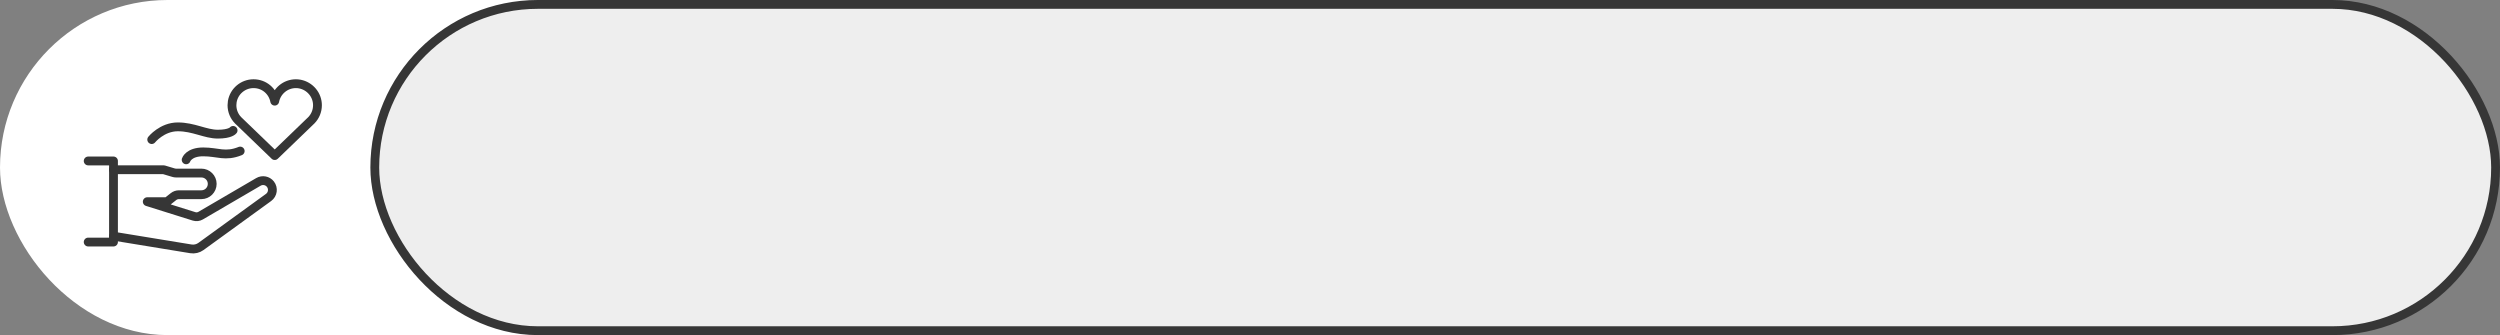
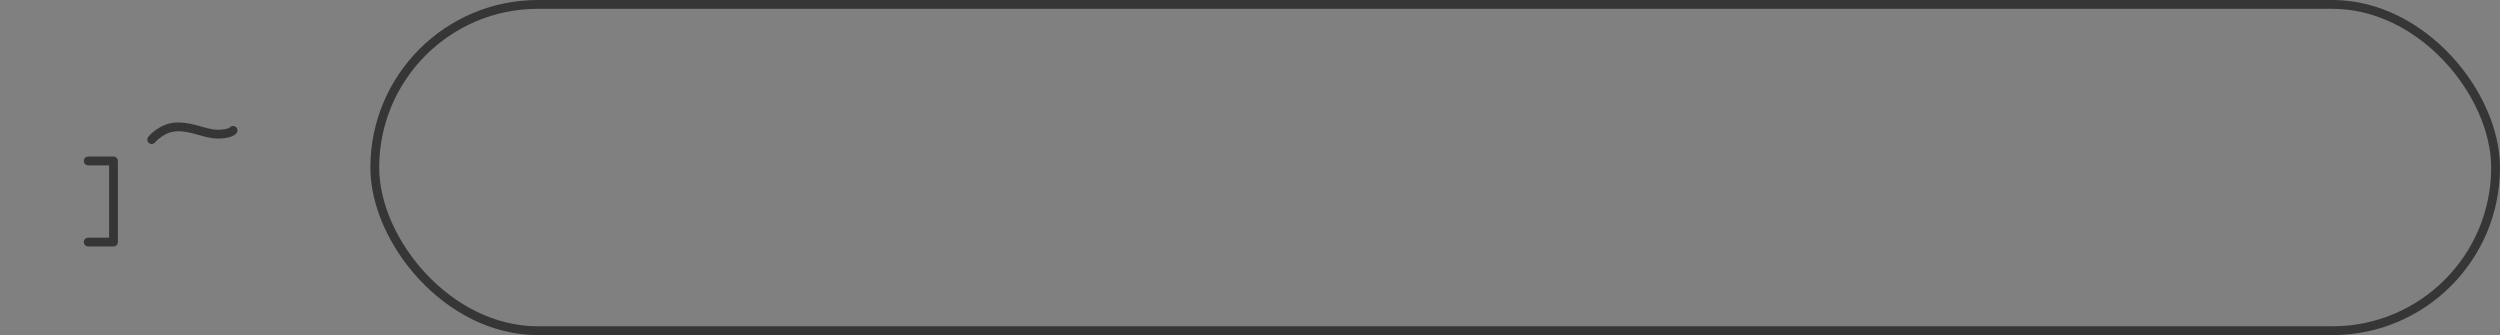
<svg xmlns="http://www.w3.org/2000/svg" width="567" height="76" viewBox="0 0 567 76" fill="none">
  <rect x="0" y="0" width="567" height="76" fill="#808080" stroke="none" />
-   <rect width="157" height="76" rx="38" fill="white" />
-   <path d="M72 23.868C72 25.198 71.471 26.402 70.608 27.283L70.395 27.489C70.395 27.489 70.381 27.5 70.377 27.504L62.305 35.285L54.233 27.504C54.233 27.504 54.219 27.493 54.215 27.489L54.002 27.283C53.139 26.402 52.61 25.198 52.61 23.868C52.61 23.596 52.632 23.328 52.676 23.067C53.058 20.75 55.071 18.98 57.502 18.98C59.933 18.98 61.872 20.688 62.305 22.946C62.739 20.688 64.722 18.98 67.109 18.98C69.496 18.98 71.552 20.747 71.934 23.067C71.978 23.328 72 23.596 72 23.872V23.868Z" stroke="#363636" stroke-width="2" stroke-linecap="round" stroke-linejoin="round" />
  <path d="M20 36.505H25.74V54.896H20" stroke="#363636" stroke-width="2" stroke-linecap="round" stroke-linejoin="round" />
-   <path d="M25.74 53.563L43.294 56.438C44.094 56.57 44.917 56.376 45.574 55.898L60.91 44.782C61.879 44.077 62.07 42.711 61.328 41.767C60.678 40.941 59.518 40.724 58.611 41.253L45.511 48.903C45.056 49.167 44.513 49.229 44.01 49.071L33.397 45.741H37.892L39.346 44.591C39.698 44.312 40.135 44.161 40.583 44.161H45.673C47.028 44.161 48.13 43.063 48.13 41.705C48.13 40.35 47.032 39.248 45.673 39.248H39.933C39.739 39.248 39.548 39.219 39.36 39.163L37.142 38.499H25.74" stroke="#363636" stroke-width="2" stroke-linecap="round" stroke-linejoin="round" />
  <path d="M34.41 31.657C34.41 31.657 36.727 28.77 40.326 28.77C43.925 28.77 46.573 30.427 49.411 30.427C52.25 30.427 52.867 29.575 52.867 29.575" stroke="#363636" stroke-width="2" stroke-linecap="round" stroke-linejoin="round" />
-   <path d="M42.218 36.248C42.218 36.248 42.787 34.448 46.099 34.448C49.412 34.448 51.068 35.63 54.476 34.257" stroke="#363636" stroke-width="2" stroke-linecap="round" stroke-linejoin="round" />
-   <rect x="85" y="1" width="481" height="74" rx="37" fill="#EEEEEE" />
  <rect x="85" y="1" width="481" height="74" rx="37" stroke="#363636" stroke-width="2" />
</svg>